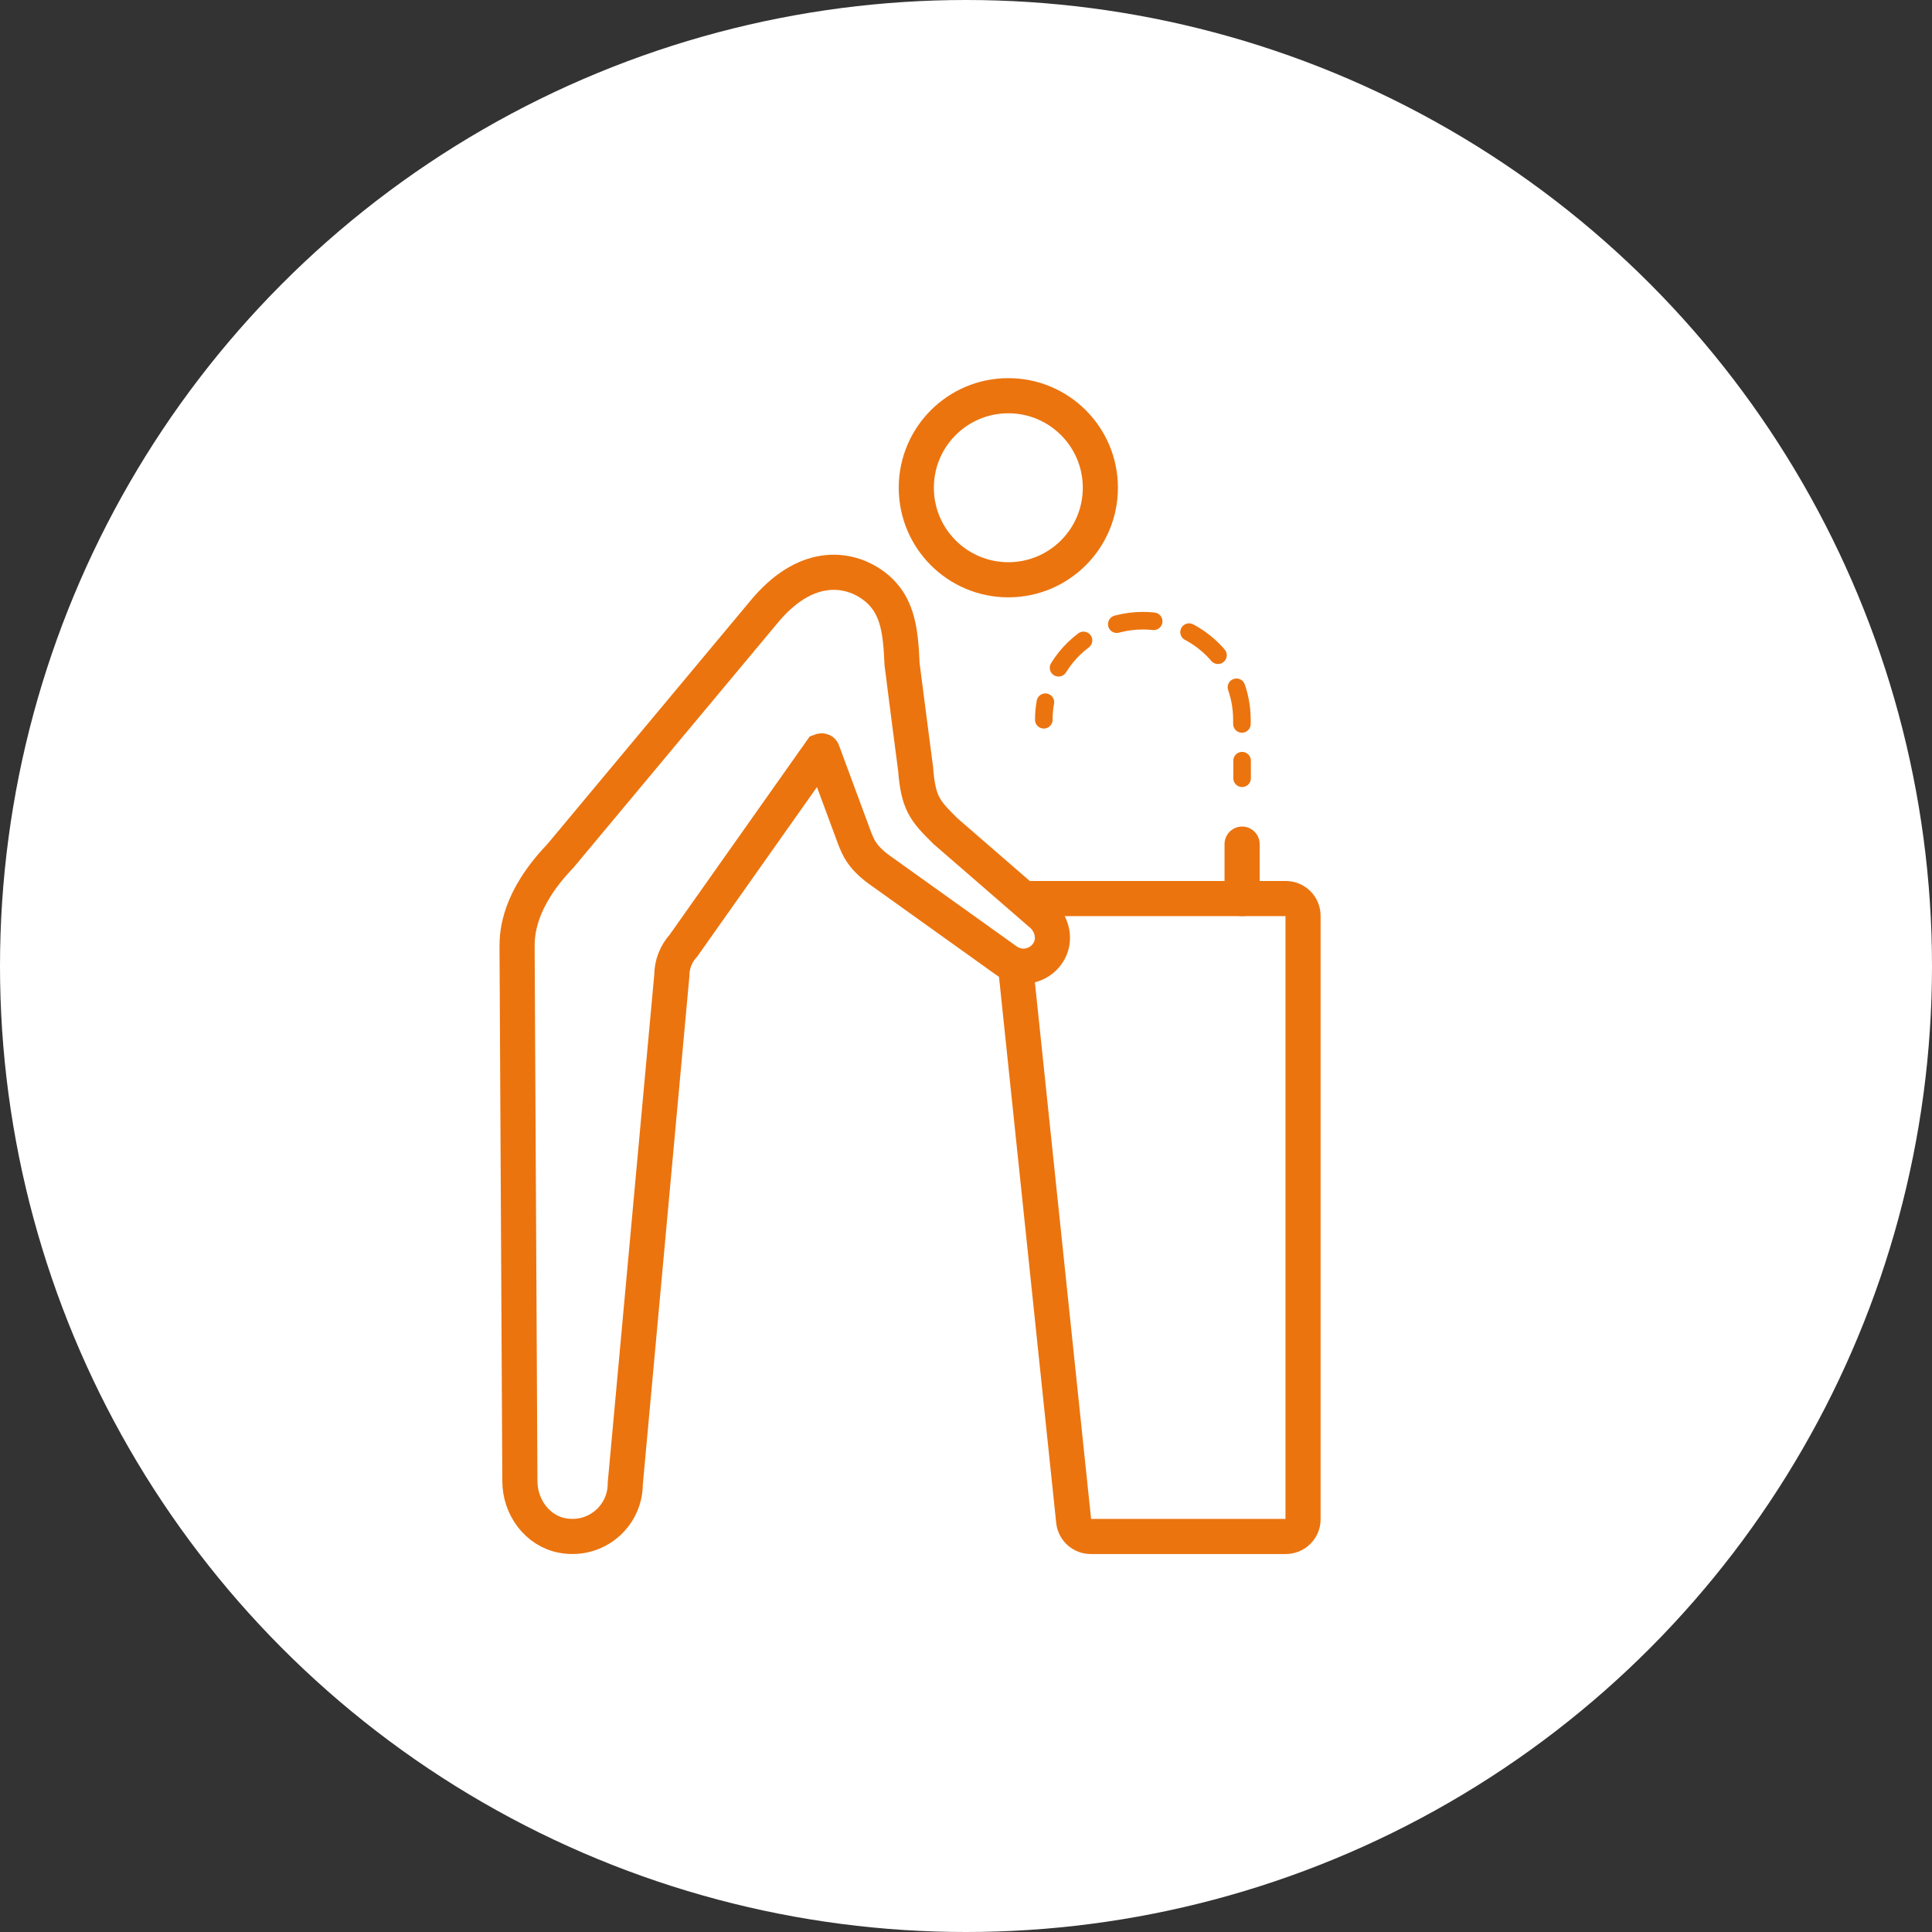
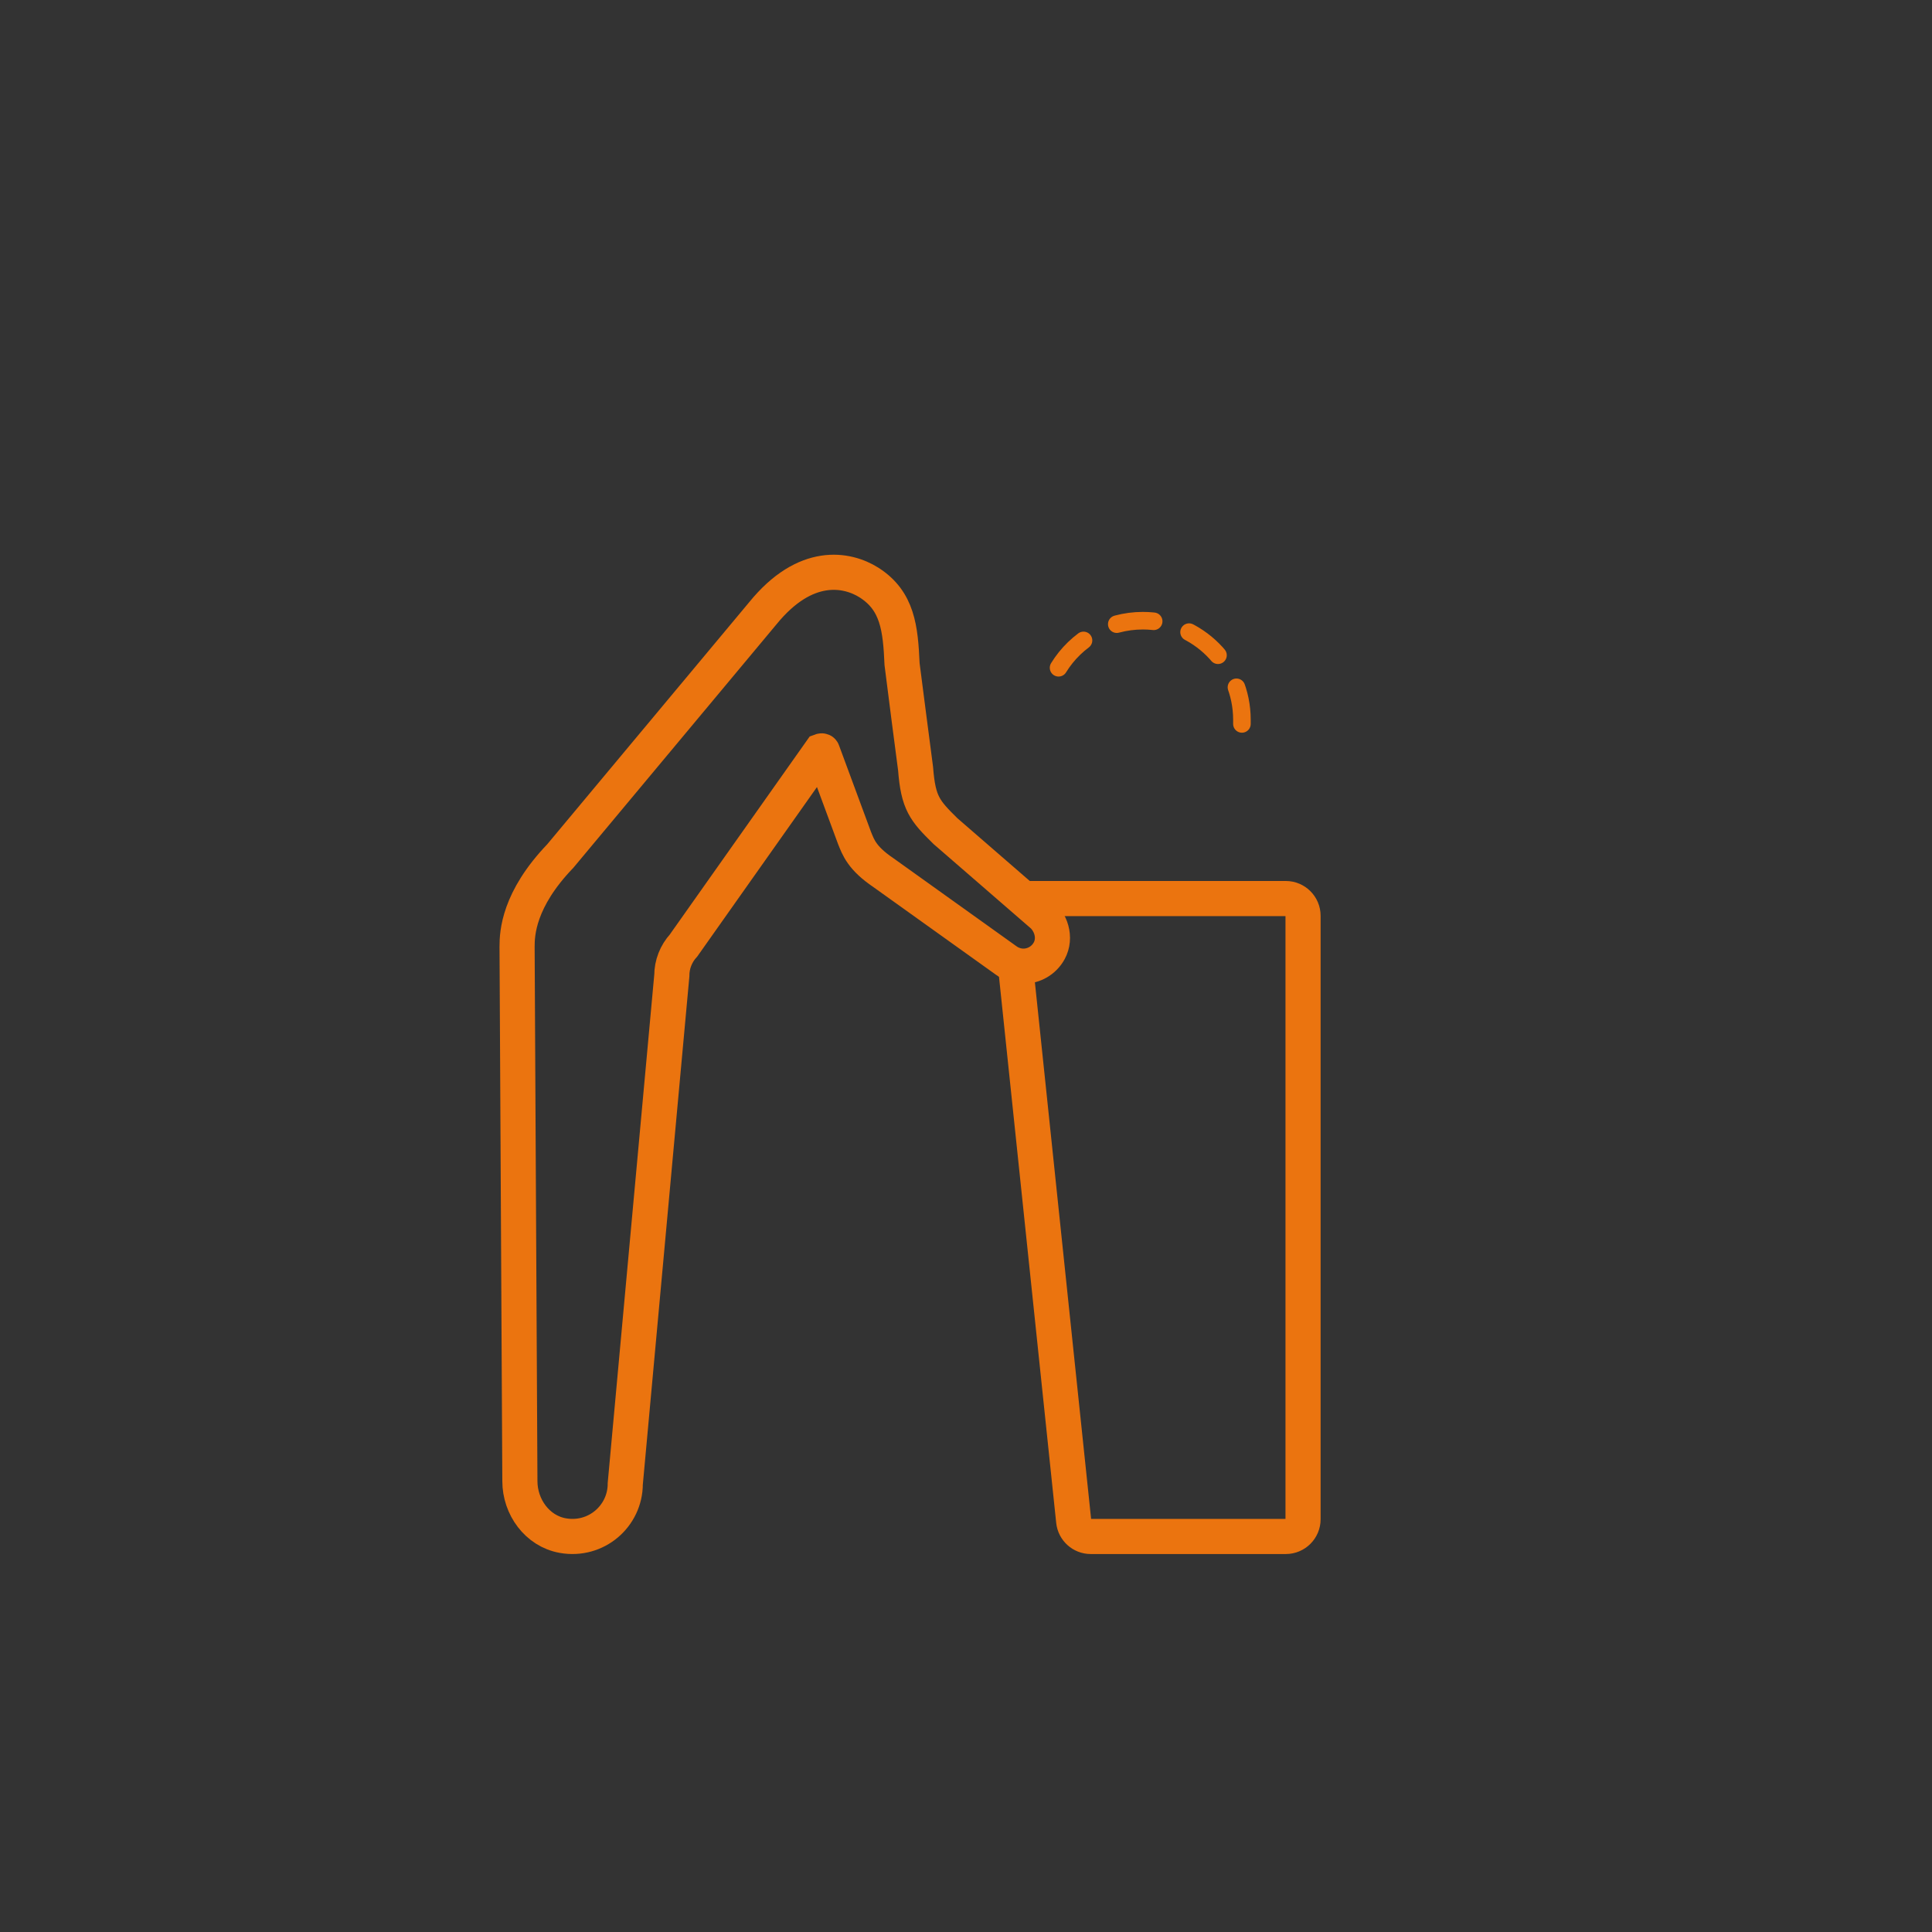
<svg xmlns="http://www.w3.org/2000/svg" id="Capa_2" data-name="Capa 2" viewBox="0 0 110 110">
  <rect x="0" y="0" width="110" height="110" fill="#333333" stroke="none" />
  <defs>
    <style> .cls-1, .cls-2, .cls-3, .cls-4, .cls-5, .cls-6 { fill: none; stroke: #eb740f; } .cls-1, .cls-2, .cls-3, .cls-5 { stroke-miterlimit: 10; } .cls-1, .cls-3, .cls-4, .cls-6 { stroke-width: 2px; } .cls-2 { stroke-dasharray: 2.12 2.12; } .cls-2, .cls-3, .cls-5, .cls-6 { stroke-linecap: round; } .cls-7 { fill: #fff; } .cls-4, .cls-6 { stroke-linejoin: round; } </style>
  </defs>
  <g id="Capa_1-2" data-name="Capa 1">
    <g>
-       <circle class="cls-7" cx="55" cy="55" r="55" />
      <g>
-         <circle class="cls-6" cx="57.41" cy="27.77" r="5.24" />
        <path class="cls-4" d="M57.82,55l3.31,31.6c.05.5.47.88.97.88h11.11c.54,0,.98-.44.98-.98v-34.36c0-.54-.44-.98-.98-.98h-14.92" />
        <path class="cls-1" d="M59.17,51.95l-5.34-4.63c-1.19-1.17-1.55-1.6-1.7-3.55,0,0-.76-5.81-.77-5.95-.09-2.04-.25-3.61-1.88-4.65-1.25-.79-3.62-1.24-6.05,1.75l-11.53,13.82c-2.38,2.48-2.46,4.4-2.46,5.16l.16,30.43c0,1.47.99,2.84,2.44,3.1,1.9.34,3.56-1.11,3.56-2.95l2.65-28.93c0-.64.24-1.25.67-1.72l7.82-11.07s.08-.03.09.02l1.82,4.92c.22.55.43,1.16,1.64,1.98l6.99,5c.3.22.65.33.99.33.58,0,1.16-.31,1.47-.88.4-.74.11-1.68-.57-2.18Z" />
        <g>
-           <path class="cls-5" d="M59.43,40.98c0-.34.03-.67.09-1" />
          <path class="cls-2" d="M60.27,38.02c.99-1.61,2.77-2.68,4.8-2.68,3.12,0,5.64,2.53,5.64,5.64v1.27" />
-           <line class="cls-5" x1="70.72" y1="43.31" x2="70.72" y2="44.31" />
        </g>
-         <line class="cls-3" x1="70.72" y1="48.06" x2="70.72" y2="51.16" />
      </g>
    </g>
  </g>
</svg>